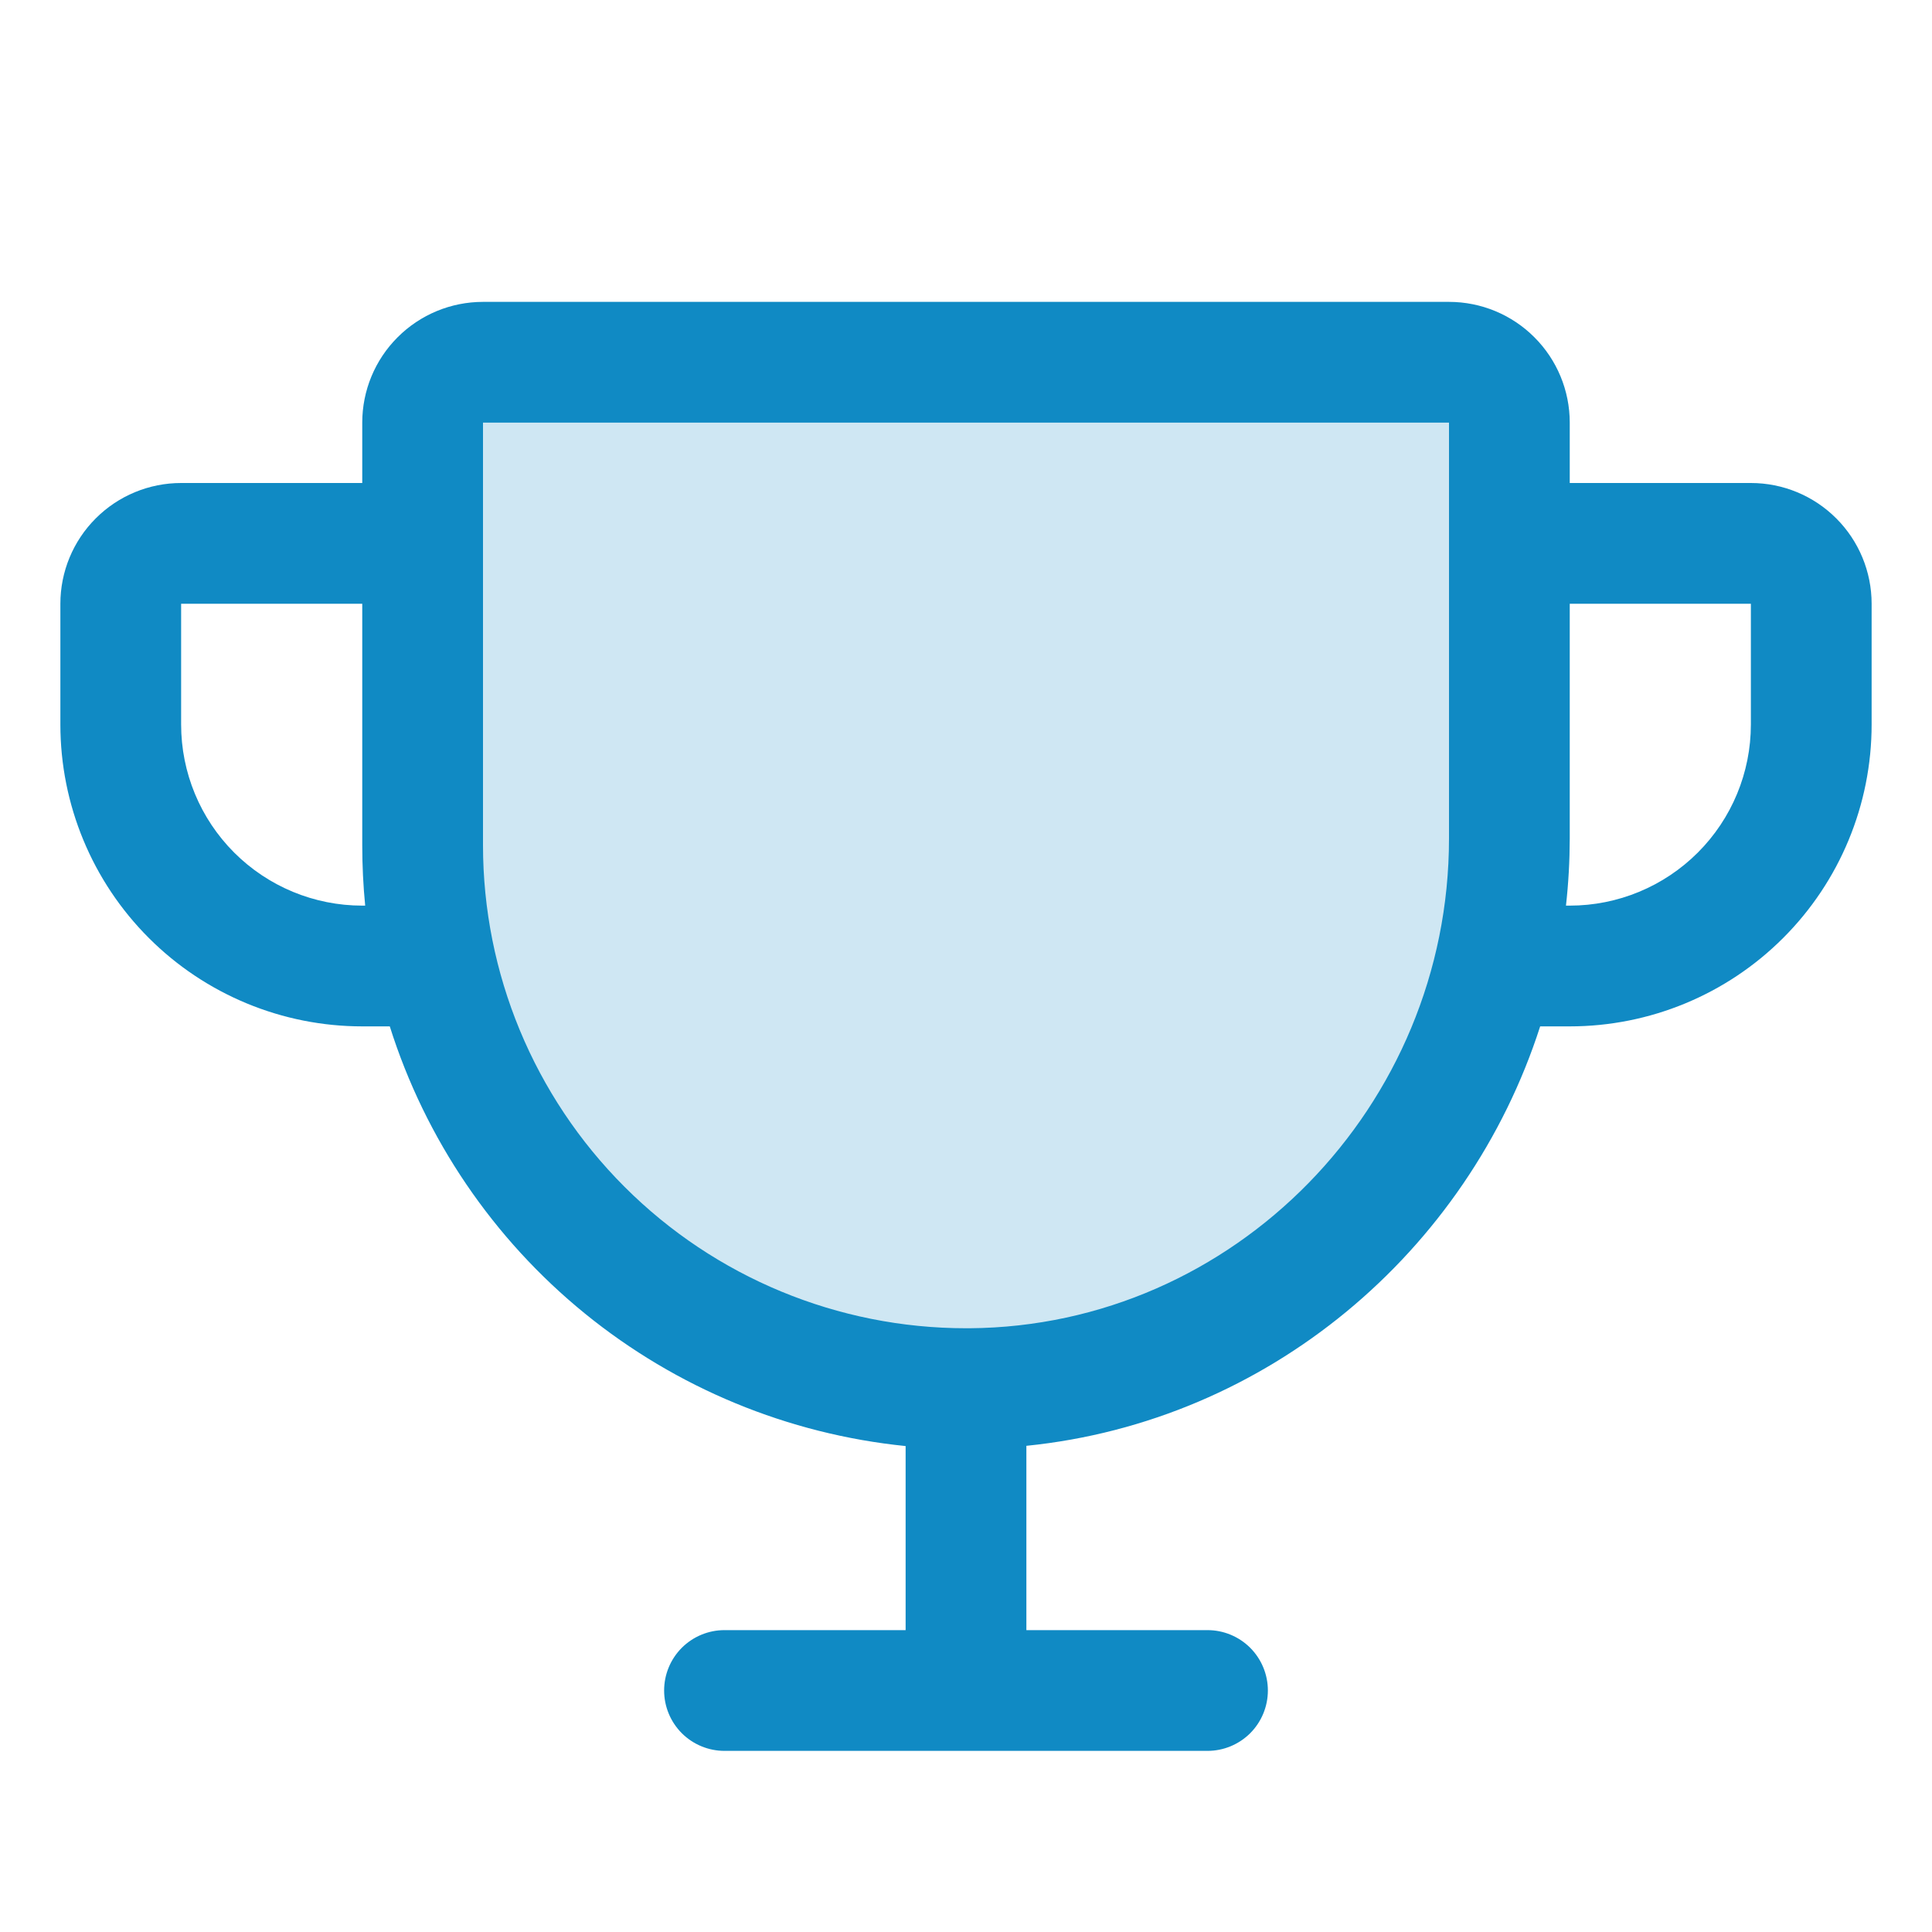
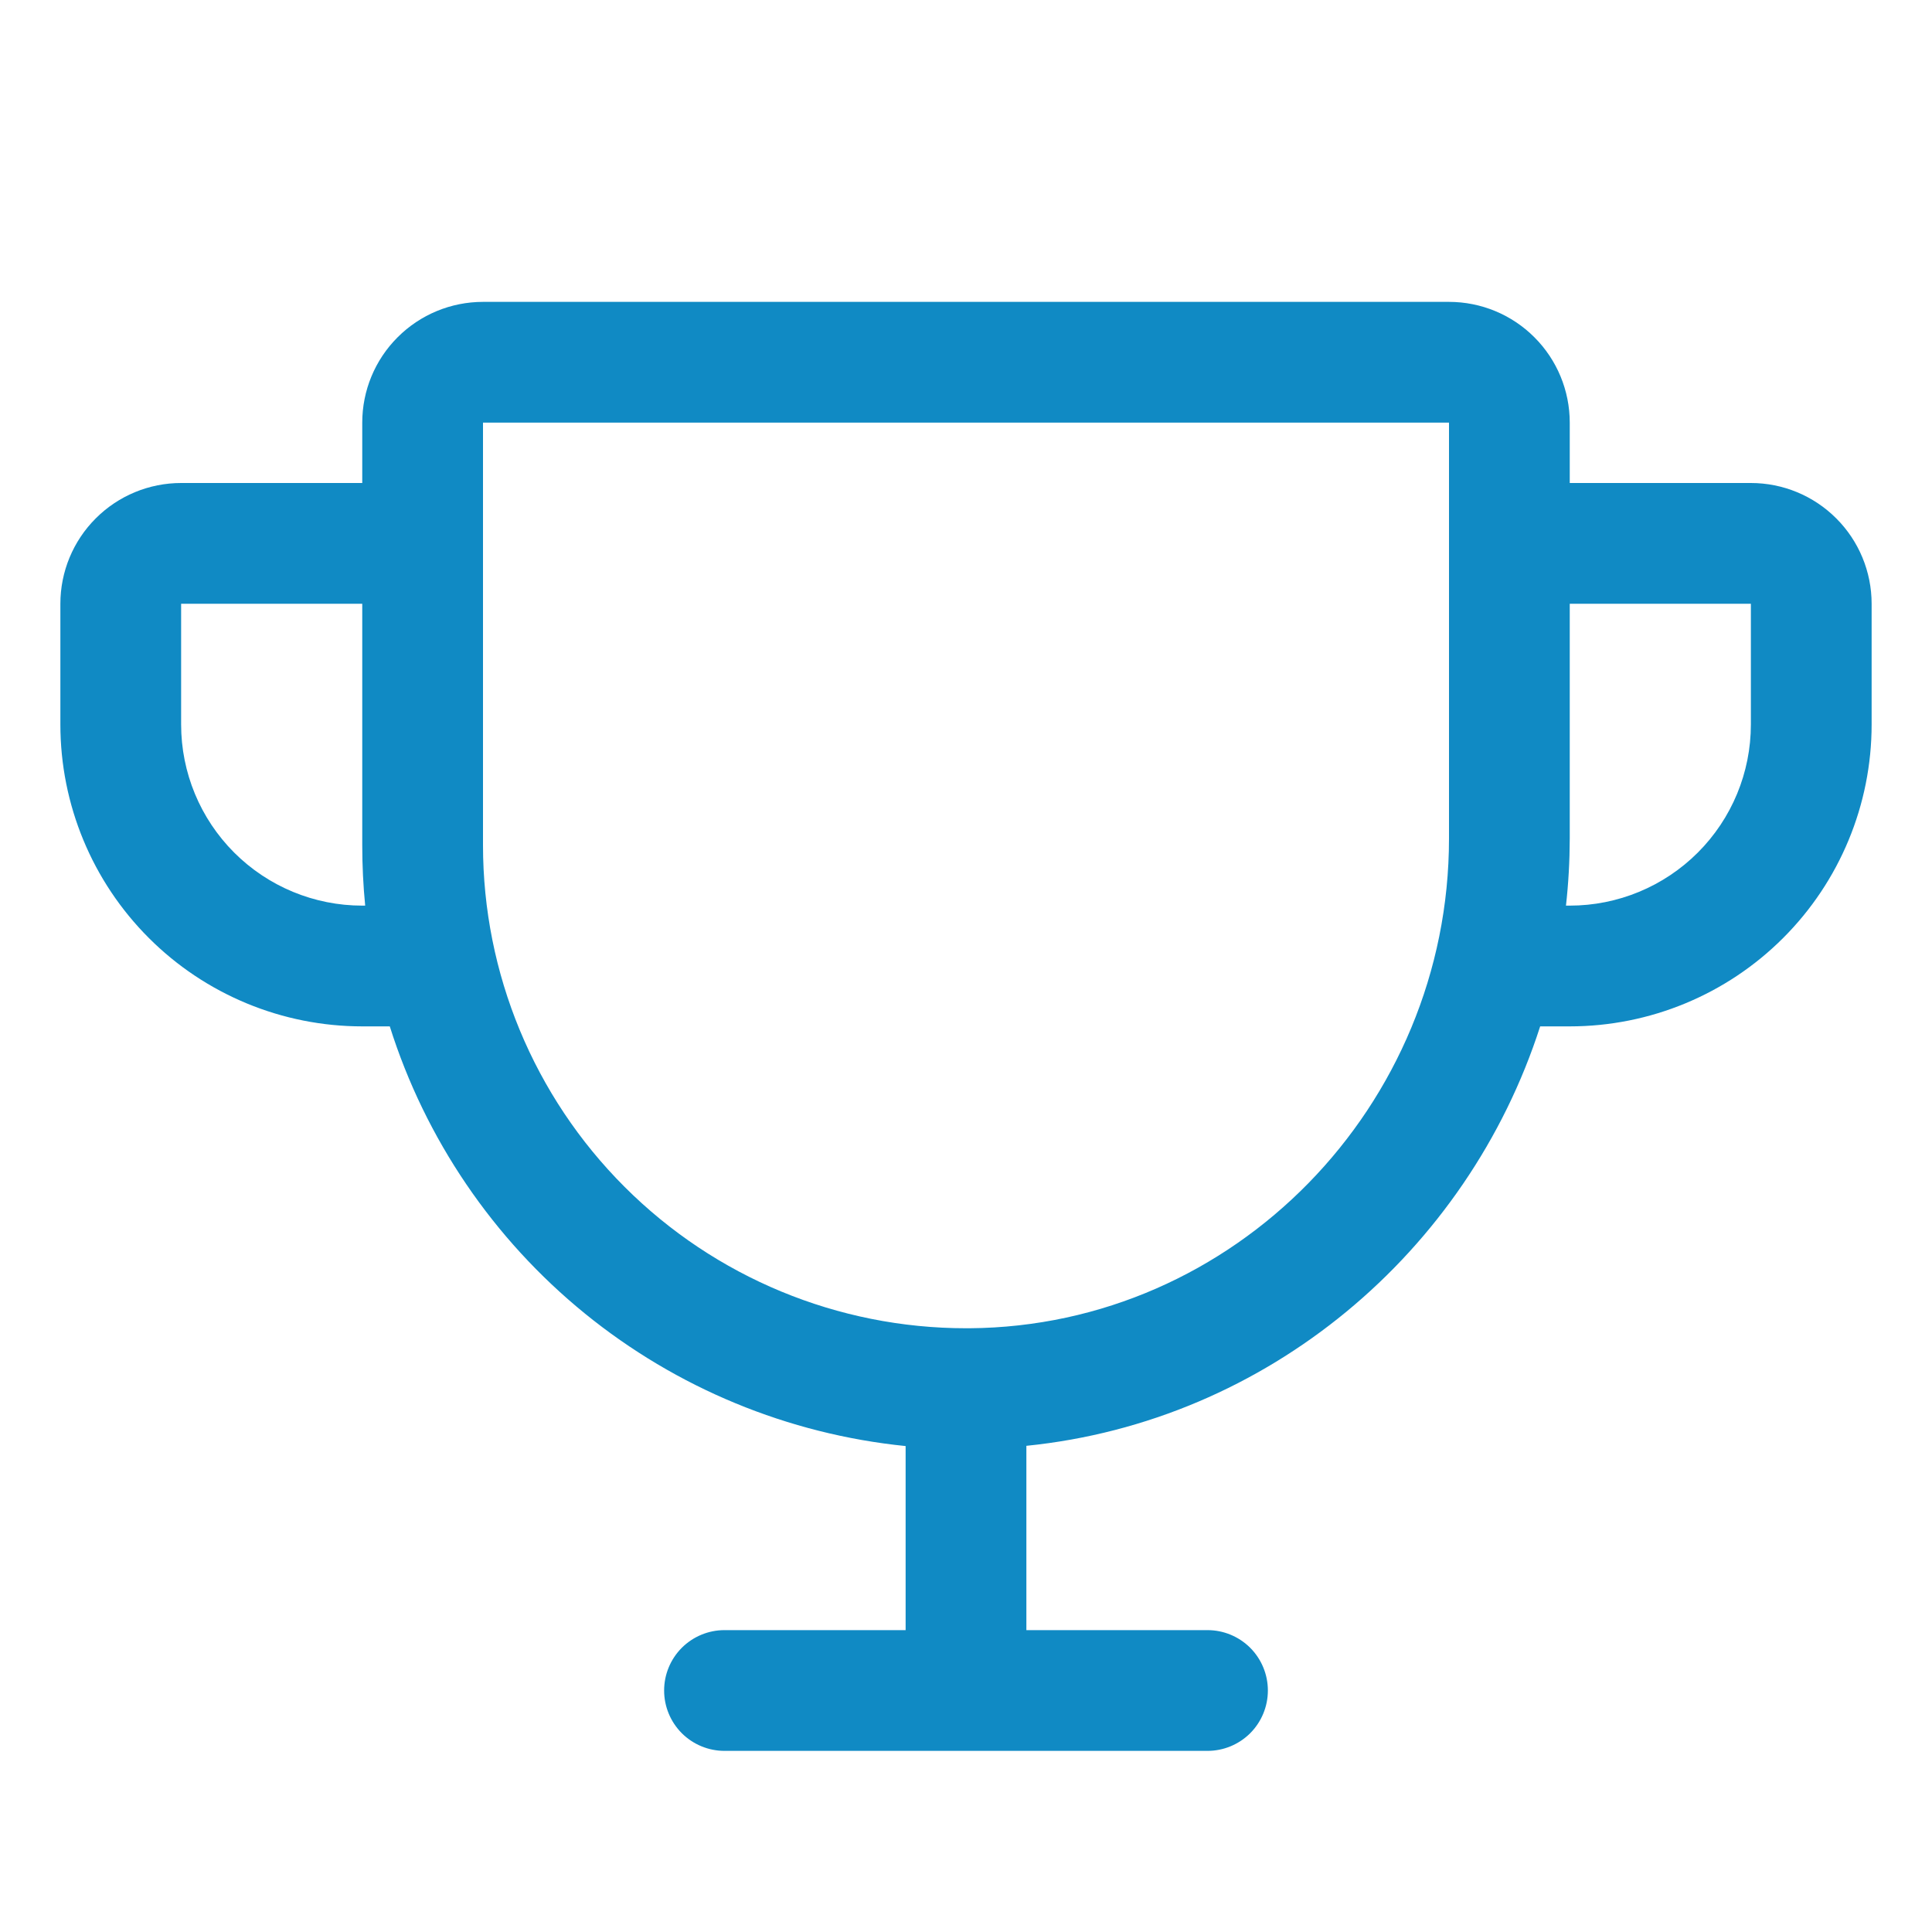
<svg xmlns="http://www.w3.org/2000/svg" width="48" height="48" viewBox="0 0 48 48" fill="none">
-   <path opacity="0.2" d="M37.5 10.5V20.831C37.5 28.275 31.547 34.444 24.103 34.5C22.322 34.514 20.555 34.175 18.905 33.502C17.255 32.83 15.755 31.837 14.49 30.583C13.226 29.328 12.222 27.835 11.537 26.19C10.852 24.546 10.5 22.782 10.5 21V10.5C10.5 10.102 10.658 9.721 10.939 9.439C11.221 9.158 11.602 9 12 9H36C36.398 9 36.779 9.158 37.061 9.439C37.342 9.721 37.5 10.102 37.5 10.5Z" fill="#108AC4" />
  <path d="M43.5 12H39V10.5C39 9.704 38.684 8.941 38.121 8.379C37.559 7.816 36.796 7.5 36 7.5H12C11.204 7.5 10.441 7.816 9.879 8.379C9.316 8.941 9 9.704 9 10.5V12H4.5C3.704 12 2.941 12.316 2.379 12.879C1.816 13.441 1.5 14.204 1.5 15V18C1.5 19.989 2.29 21.897 3.697 23.303C4.393 24 5.22 24.552 6.13 24.929C7.04 25.306 8.015 25.5 9 25.5H9.684C10.568 28.3 12.253 30.78 14.53 32.633C16.808 34.486 19.579 35.631 22.5 35.927V40.5H18C17.602 40.5 17.221 40.658 16.939 40.939C16.658 41.221 16.5 41.602 16.5 42C16.5 42.398 16.658 42.779 16.939 43.061C17.221 43.342 17.602 43.5 18 43.5H30C30.398 43.5 30.779 43.342 31.061 43.061C31.342 42.779 31.5 42.398 31.5 42C31.5 41.602 31.342 41.221 31.061 40.939C30.779 40.658 30.398 40.5 30 40.5H25.5V35.921C31.489 35.316 36.458 31.114 38.265 25.5H39C40.989 25.5 42.897 24.71 44.303 23.303C45.71 21.897 46.5 19.989 46.5 18V15C46.5 14.204 46.184 13.441 45.621 12.879C45.059 12.316 44.296 12 43.5 12ZM9 22.5C7.807 22.5 6.662 22.026 5.818 21.182C4.974 20.338 4.5 19.194 4.5 18V15H9V21C9 21.5 9.024 22 9.073 22.5H9ZM36 20.831C36 27.491 30.658 32.951 24.092 33H24C20.817 33 17.765 31.736 15.515 29.485C13.264 27.235 12 24.183 12 21V10.5H36V20.831ZM43.5 18C43.5 19.194 43.026 20.338 42.182 21.182C41.338 22.026 40.194 22.5 39 22.5H38.906C38.968 21.946 38.999 21.389 39 20.831V15H43.5V18Z" fill="#108AC4" />
</svg>